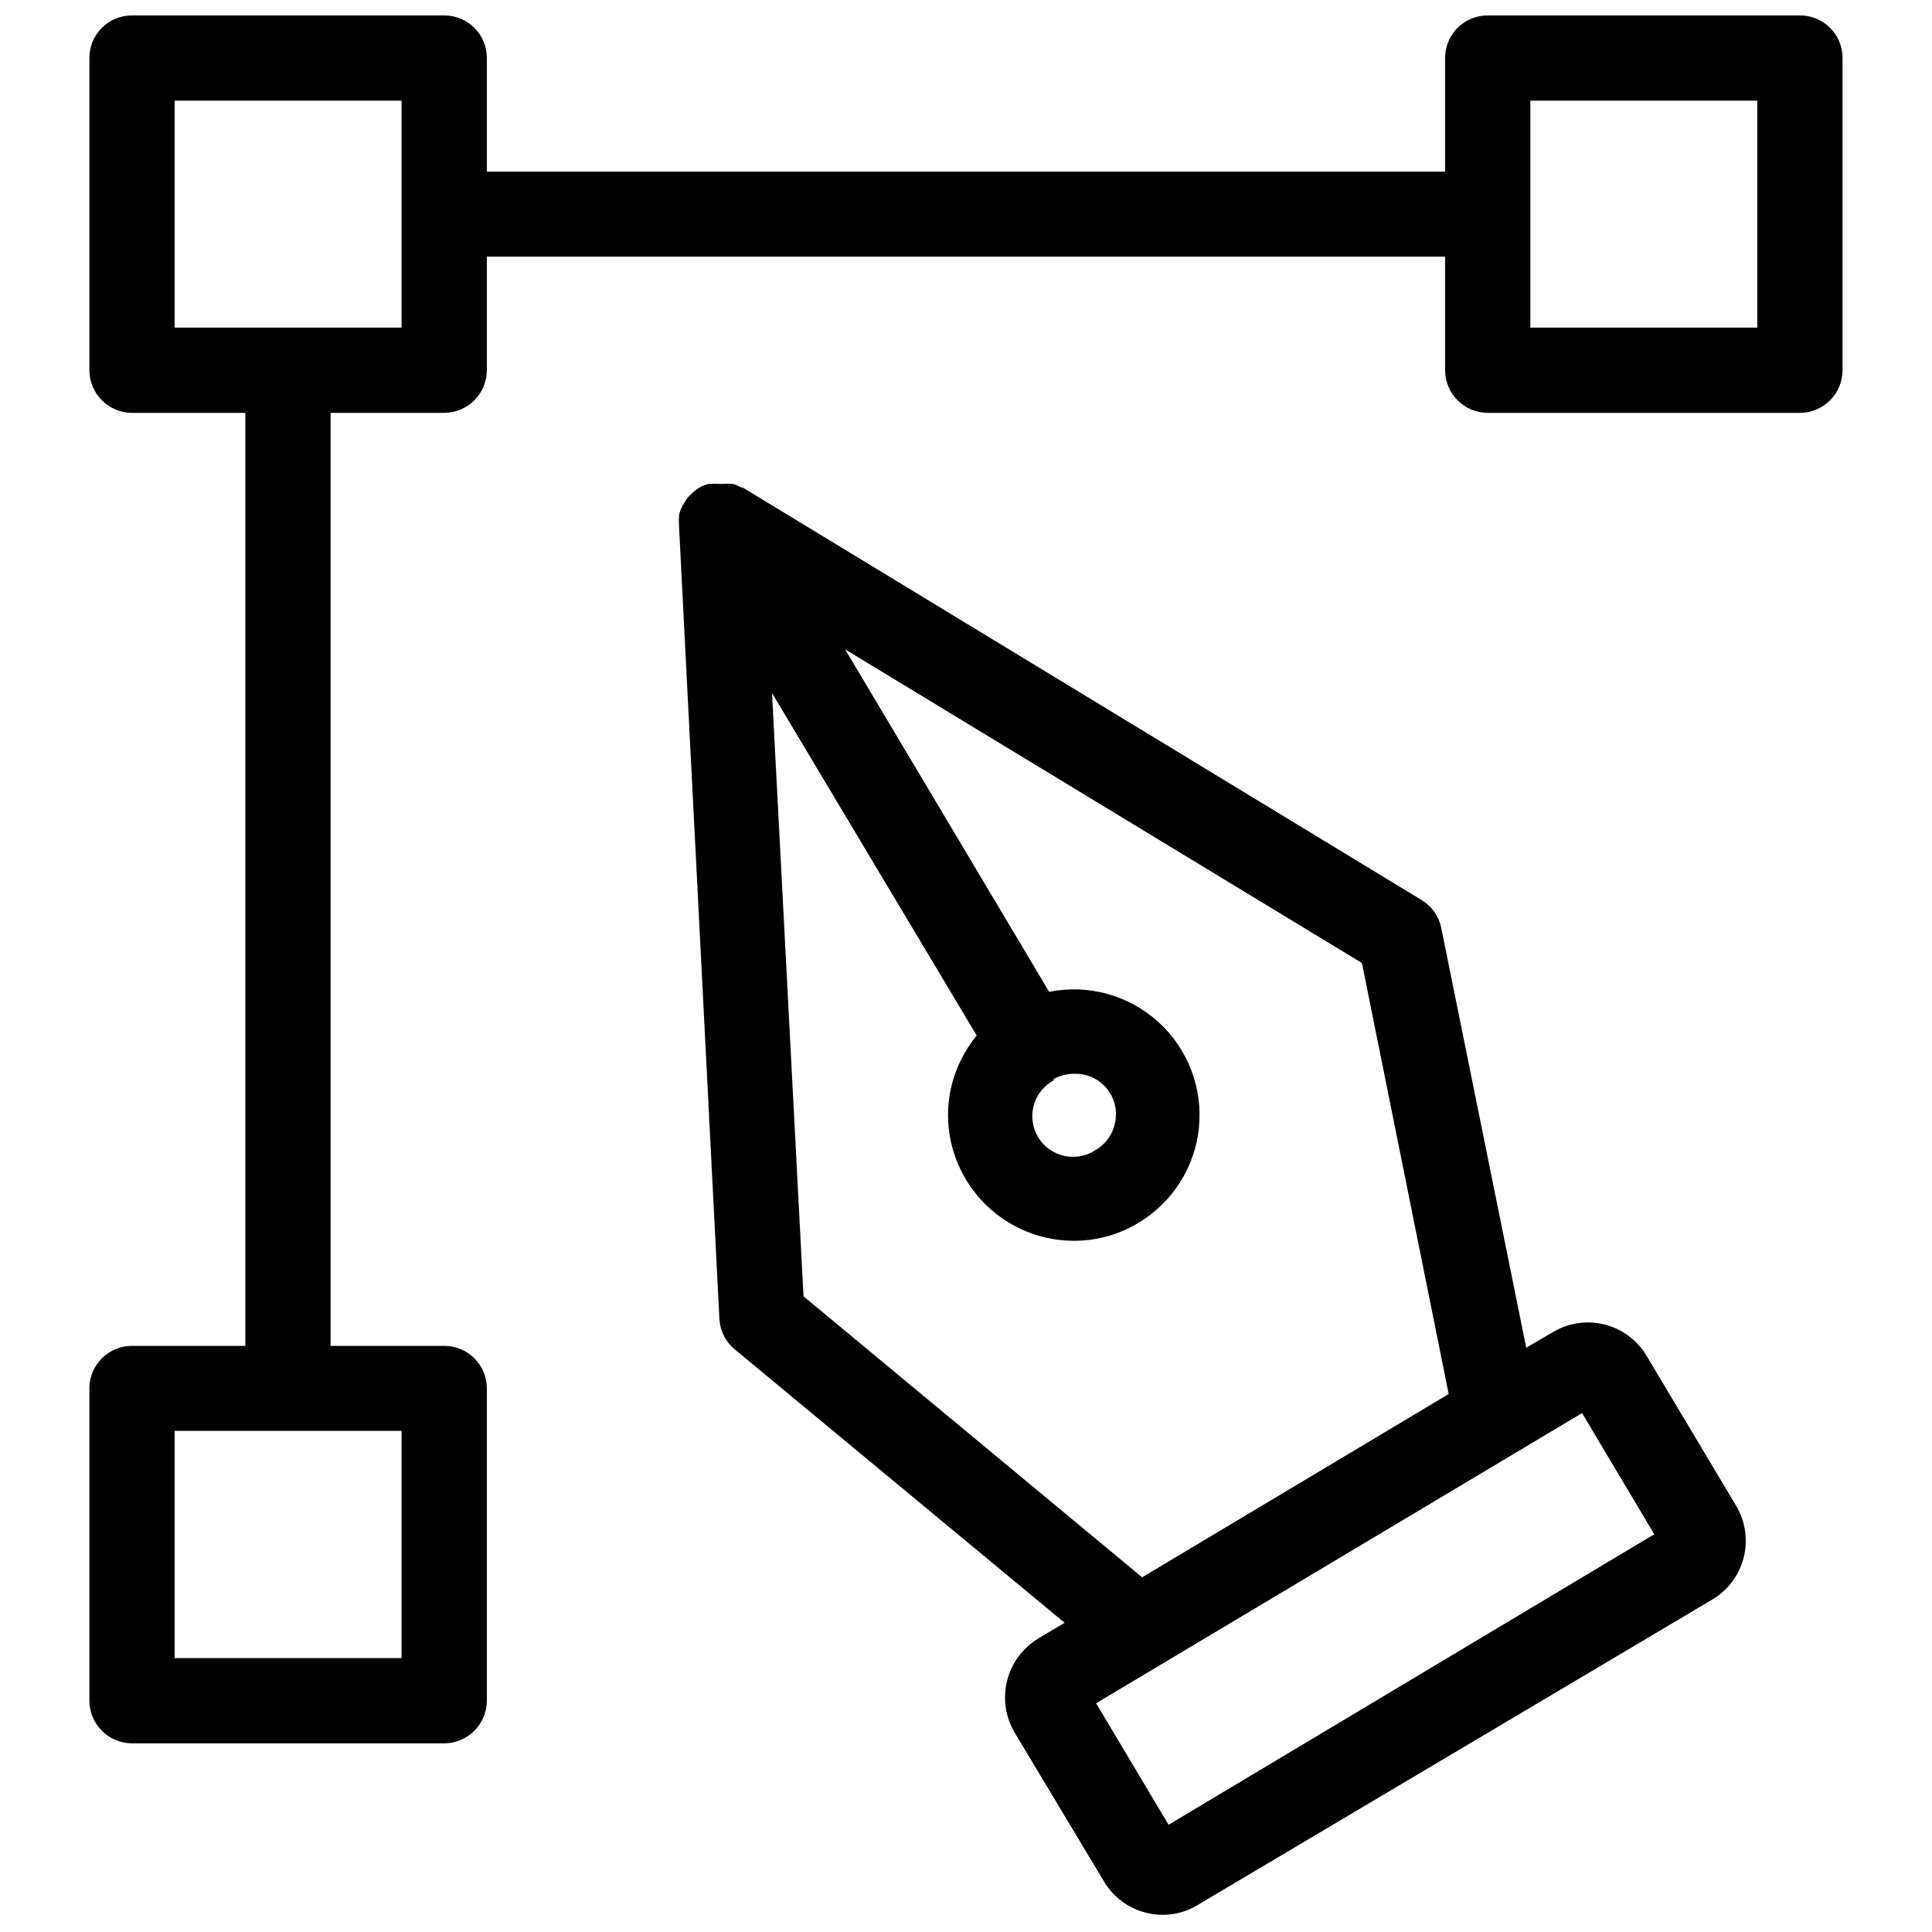
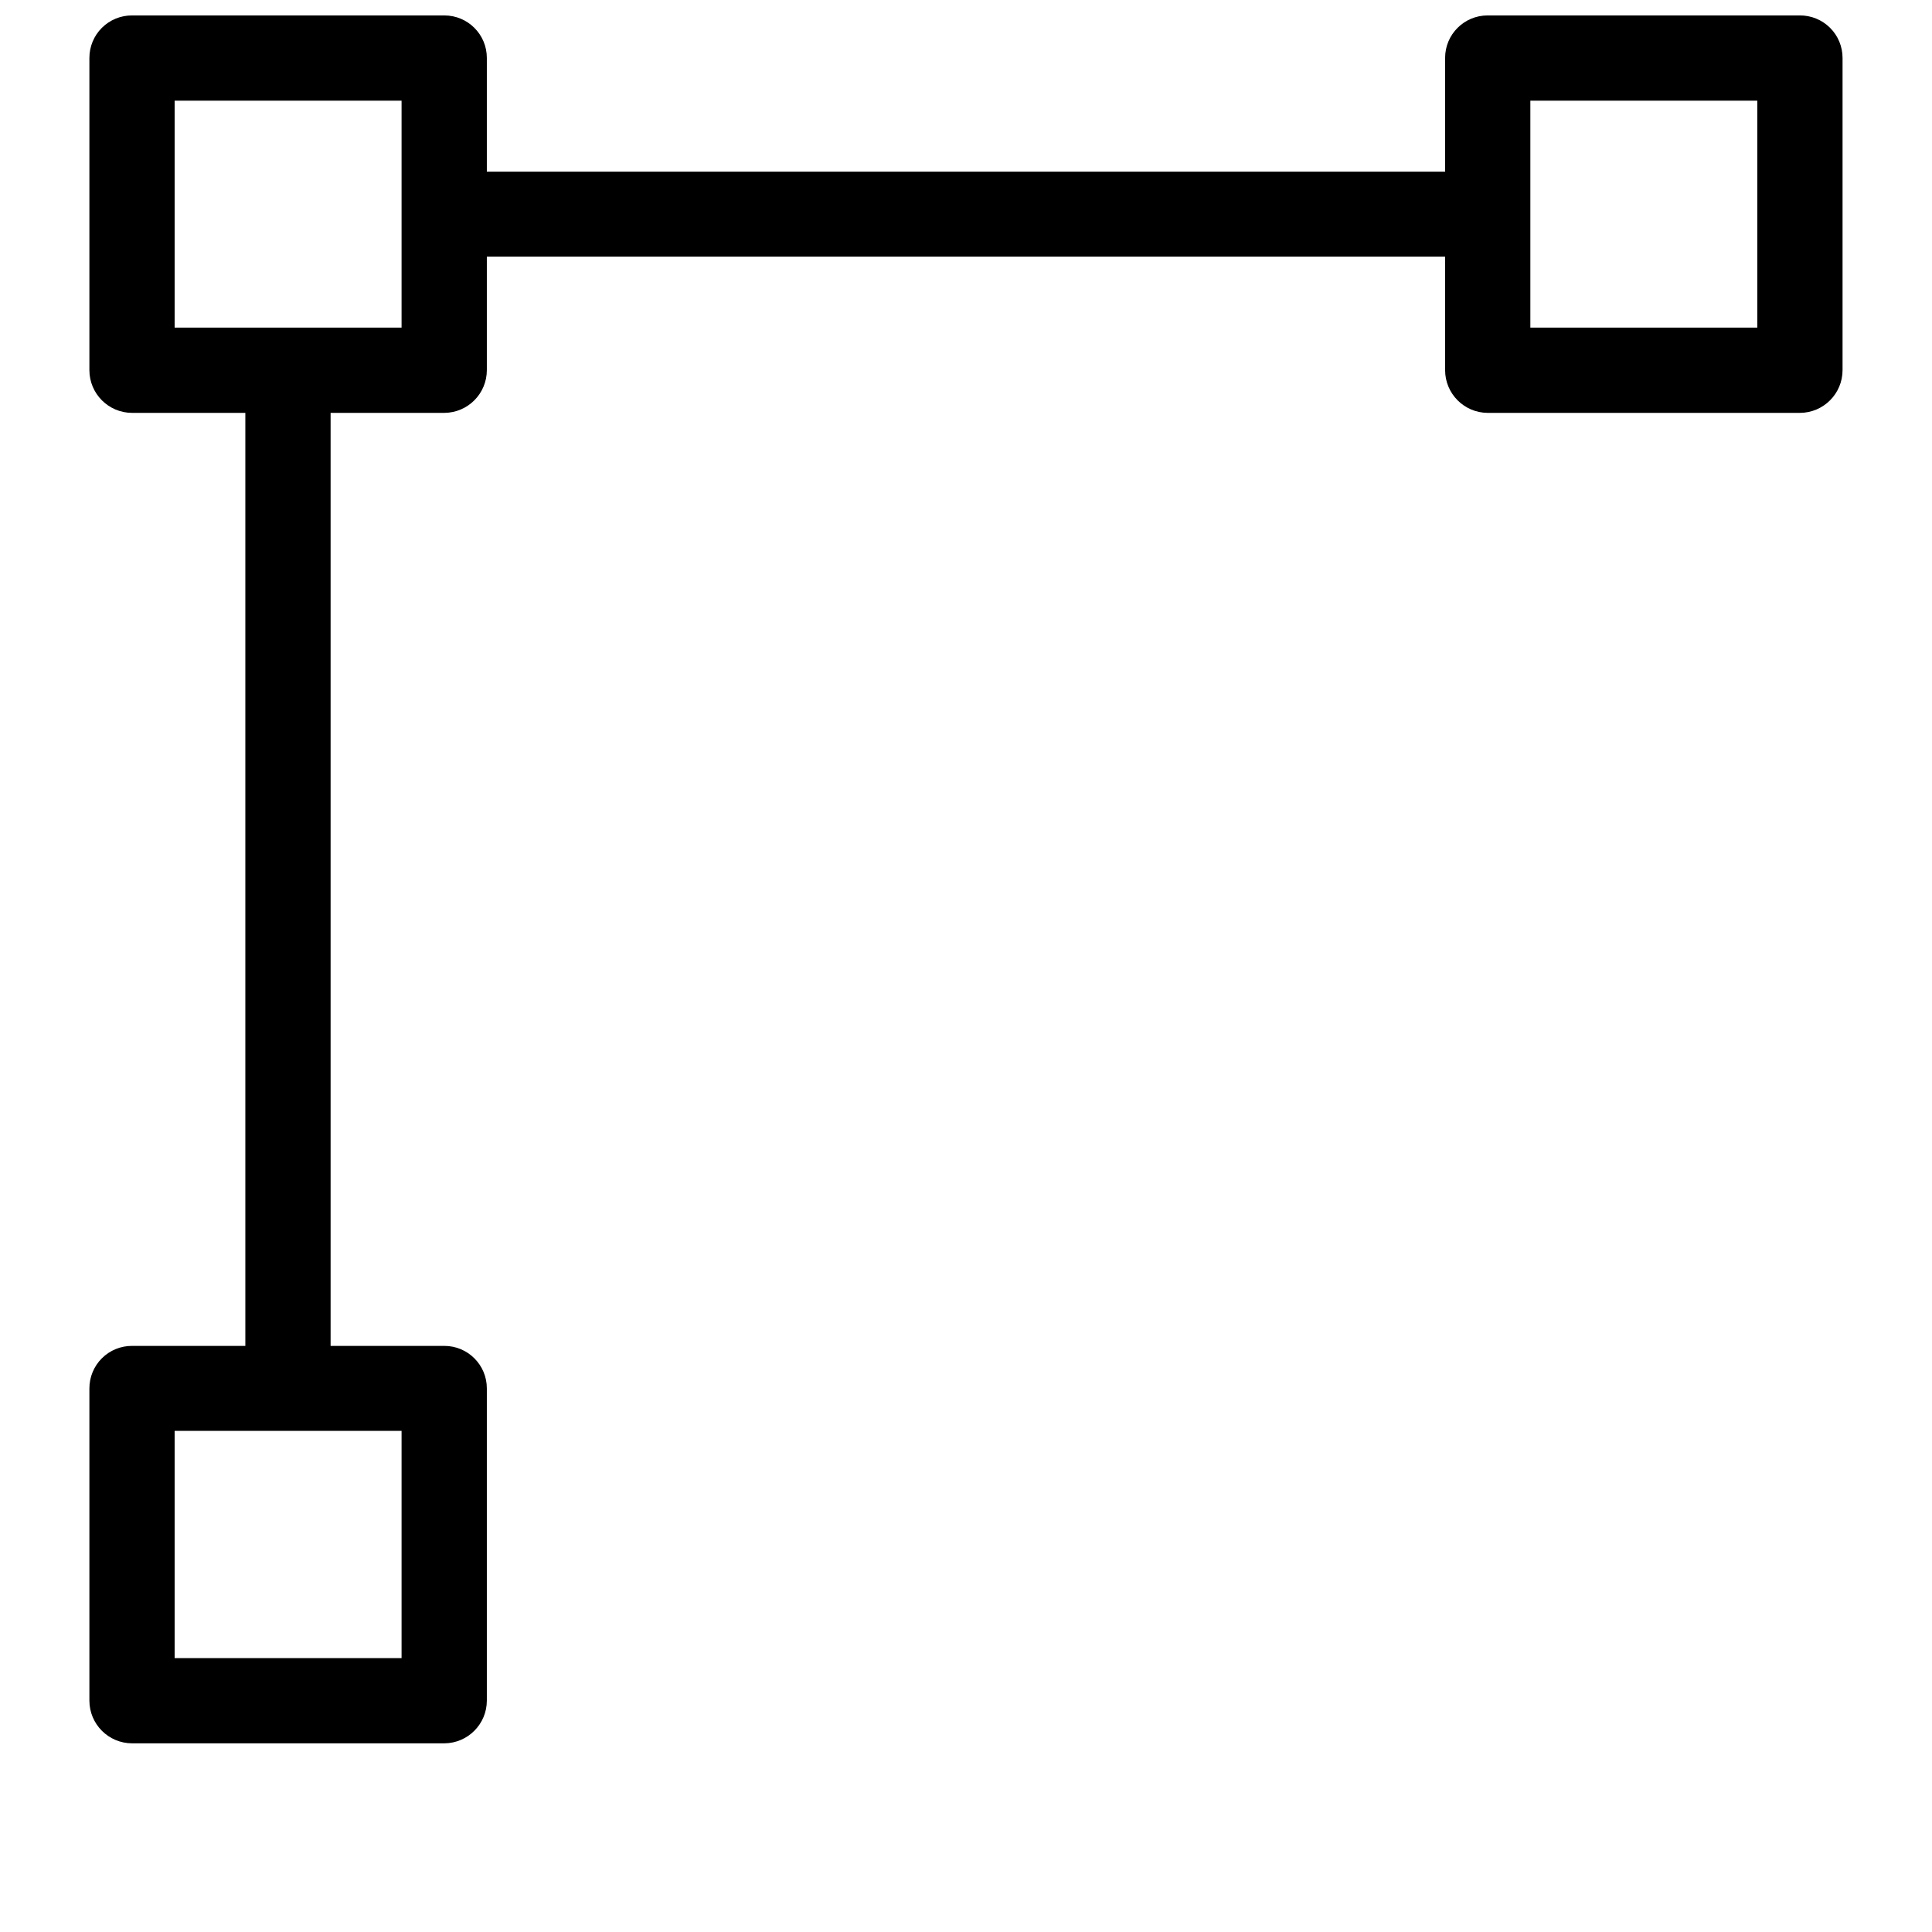
<svg xmlns="http://www.w3.org/2000/svg" width="800px" height="800px" version="1.1" viewBox="144 144 512 512">
  <defs>
    <clipPath id="b">
-       <path d="m323 272h284v379.9h-284z" />
-     </clipPath>
+       </clipPath>
    <clipPath id="a">
      <path d="m167 148.09h466v458.91h-466z" />
    </clipPath>
  </defs>
  <g>
    <g clip-path="url(#b)">
      <path d="m580.35 503.28c-2.469-4.129-6.481-7.106-11.148-8.273-4.668-1.168-9.605-0.43-13.727 2.055l-7.008 4.094-22.516-111.23c-0.621-3.082-2.504-5.766-5.195-7.398l-179.95-109.34h-0.395c-0.664-0.406-1.379-0.727-2.125-0.945h-0.395c-0.891-0.074-1.785-0.074-2.676 0h-0.629c-0.707-0.074-1.418-0.074-2.125 0h-0.707c-0.918 0.234-1.797 0.605-2.602 1.102-0.773 0.492-1.488 1.074-2.125 1.734-0.203 0.164-0.387 0.348-0.551 0.551-0.465 0.523-0.859 1.105-1.18 1.73l-0.395 0.551c-0.395 0.809-0.711 1.652-0.945 2.519v0.473c-0.074 0.758-0.074 1.523 0 2.281v0.395l10.707 210.18c0.219 3.078 1.703 5.926 4.094 7.871l87.379 72.422-7.008 4.172 0.004 0.004c-4.121 2.496-7.082 6.523-8.246 11.195-1.168 4.676-0.438 9.617 2.027 13.758l23.617 39.359h-0.004c2.449 4.176 6.481 7.184 11.18 8.344 1.438 0.379 2.922 0.562 4.406 0.551 3.281 0.016 6.496-0.883 9.289-2.598l136.34-80.922c4.164-2.457 7.172-6.477 8.355-11.164s0.441-9.652-2.055-13.793zm-223.41-15.742-8.348-159.88 54.238 90.766v-0.004c-3.121 3.828-5.379 8.285-6.613 13.07-2.133 8.539-0.773 17.578 3.781 25.109 6.035 10.07 16.914 16.227 28.652 16.219 5.996 0.012 11.875-1.621 17.004-4.727 9.07-5.406 15.035-14.797 16.078-25.305 1.043-10.508-2.961-20.891-10.789-27.977-7.828-7.086-18.551-10.043-28.906-7.961l-54.078-90.766 136.97 83.129 22.984 114.22-81.238 48.57zm66.125-57.465-0.004-0.004c1.672-0.984 3.574-1.5 5.512-1.496 3.418-0.148 6.703 1.348 8.836 4.027 2.133 2.676 2.859 6.211 1.949 9.512-0.684 2.789-2.477 5.176-4.961 6.613-2.457 1.664-5.492 2.242-8.391 1.598-2.898-0.648-5.402-2.457-6.918-5.008-1.52-2.551-1.922-5.613-1.109-8.469 0.812-2.856 2.766-5.25 5.398-6.621zm30.621 197.51-19.207-32.195 128.79-76.91 19.129 32.117z" />
    </g>
    <g clip-path="url(#a)">
      <path d="m620.96 148.09h-82.734c-6.215 0-11.258 5.039-11.258 11.258v30.148h-253.95v-30.148c0-6.219-5.039-11.258-11.258-11.258h-82.734c-3-0.02-5.883 1.156-8.012 3.269-2.129 2.113-3.324 4.988-3.324 7.988v82.734c0 6.262 5.074 11.336 11.336 11.336h29.992v247.26h-29.992c-3-0.023-5.883 1.152-8.012 3.266-2.129 2.113-3.324 4.992-3.324 7.988v82.734c0 6.262 5.074 11.336 11.336 11.336h82.734c6.231-0.043 11.258-5.106 11.258-11.336v-82.734c0-6.215-5.039-11.254-11.258-11.254h-30.148v-247.26h30.148c6.231-0.043 11.258-5.106 11.258-11.336v-30.07h253.95v30.07c0 6.231 5.027 11.293 11.258 11.336h82.734c6.262 0 11.336-5.074 11.336-11.336v-82.734c0-3-1.195-5.875-3.324-7.988-2.129-2.113-5.012-3.289-8.012-3.269zm-370.54 375.1v60.223h-60.141v-60.223zm0-292.37h-60.141v-60.141h60.141zm359.28 0h-60.141v-60.141h60.141z" />
    </g>
  </g>
</svg>